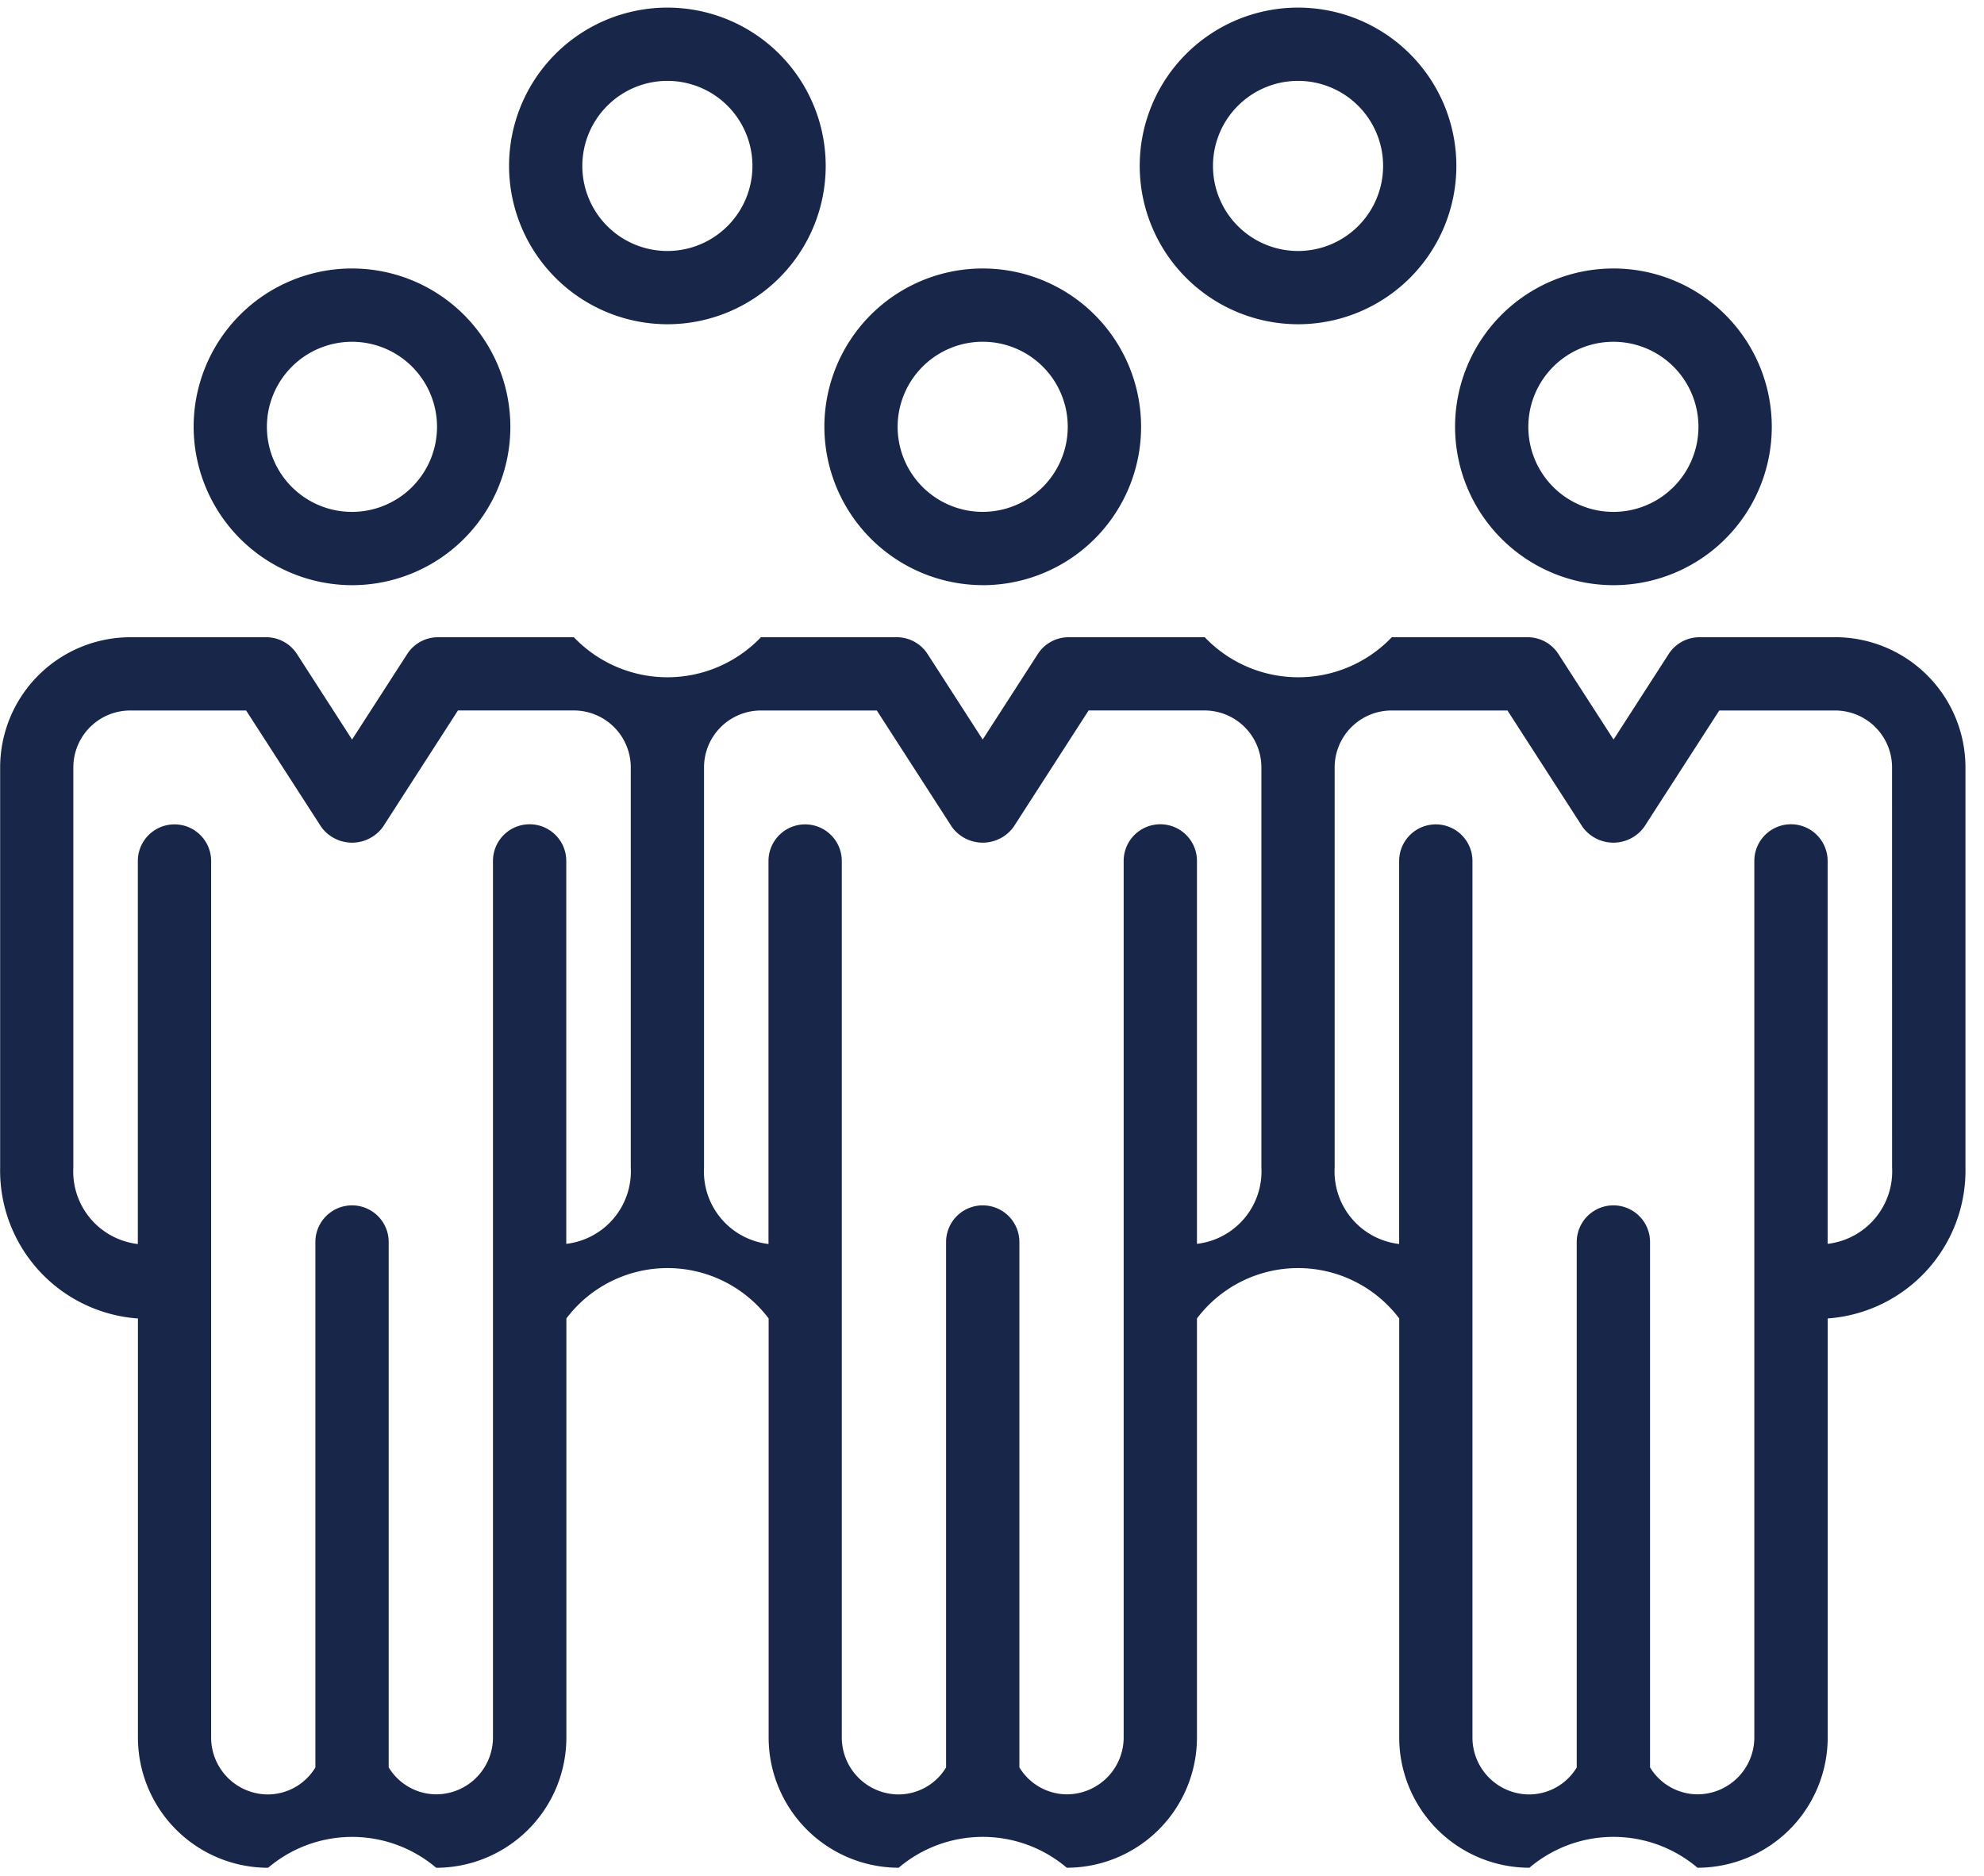
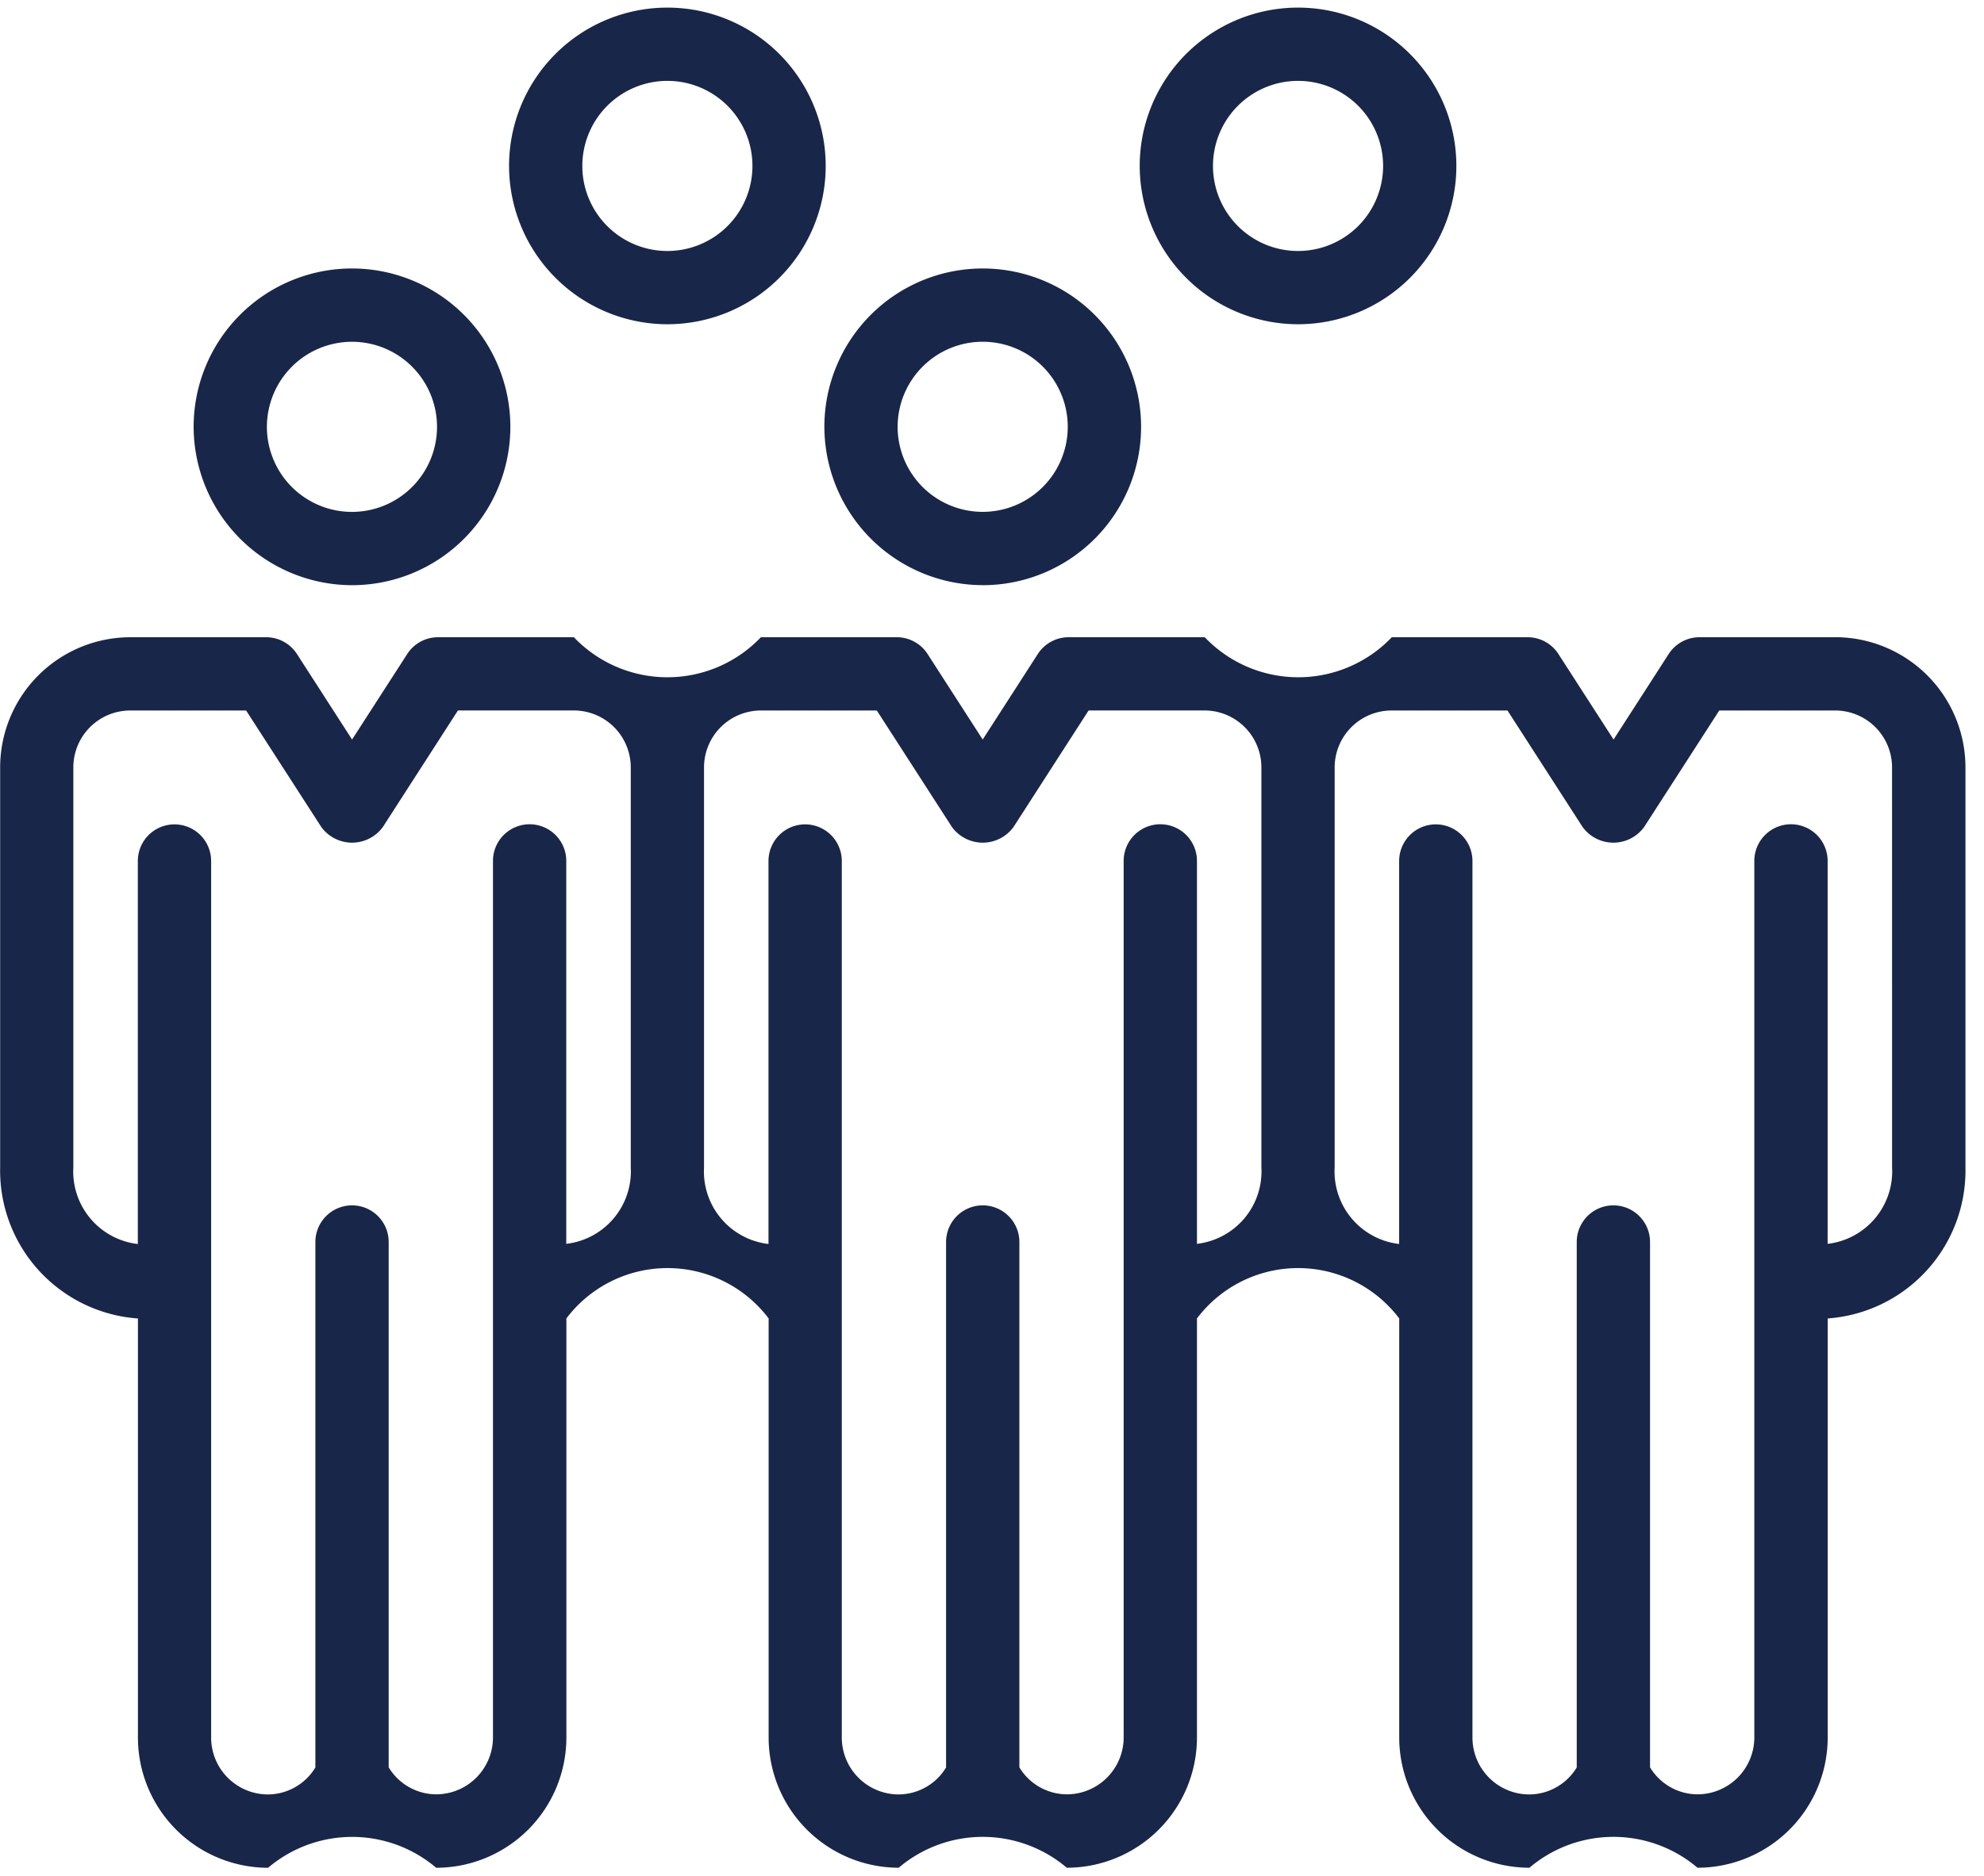
<svg xmlns="http://www.w3.org/2000/svg" width="55" height="52">
  <defs>
    <clipPath id="a">
      <path data-name="長方形 110" transform="translate(787 4603)" fill="#fff" stroke="#707070" d="M0 0h55v52H0z" />
    </clipPath>
  </defs>
  <g data-name="マスクグループ 10" transform="translate(-787 -4603)" clip-path="url(#a)">
    <g data-name="グループ 98" fill="#182649">
      <path data-name="パス 3893" d="M796.757 4619.223a4.39 4.39 0 10-4.389-4.391 4.4 4.4 0 004.389 4.391m0-6.748a2.358 2.358 0 11-2.358 2.357 2.36 2.36 0 012.358-2.357" />
      <path data-name="パス 3894" d="M805.501 4611.989a4.389 4.389 0 10-4.389-4.39 4.395 4.395 0 004.389 4.39m0-6.747a2.358 2.358 0 11-2.358 2.357 2.36 2.36 0 012.358-2.357" />
      <path data-name="パス 3895" d="M822.984 4611.989a4.389 4.389 0 10-4.389-4.39 4.394 4.394 0 004.389 4.39m0-6.747a2.358 2.358 0 11-2.358 2.357 2.359 2.359 0 012.358-2.357" />
      <path data-name="パス 3896" d="M814.241 4619.223a4.39 4.39 0 10-4.388-4.392 4.4 4.4 0 004.389 4.391m0-6.748a2.358 2.358 0 11-2.358 2.357 2.36 2.36 0 012.358-2.357" />
      <path data-name="パス 3897" d="M837.876 4620.666h-3.763a1.015 1.015 0 00-.854.465l-1.528 2.371-1.529-2.371a1.014 1.014 0 00-.853-.465h-3.766a3.583 3.583 0 01-5.185 0h-3.775a1.015 1.015 0 00-.853.465l-1.528 2.371-1.528-2.371a1.015 1.015 0 00-.854-.465h-3.766a3.583 3.583 0 01-5.185 0h-3.767a1.014 1.014 0 00-.853.465l-1.529 2.371-1.528-2.371a1.015 1.015 0 00-.854-.465h-3.765a3.613 3.613 0 00-3.609 3.609v11.087a4.112 4.112 0 003.82 4.19v11.619a3.612 3.612 0 003.608 3.609 3.6 3.6 0 014.66 0 3.613 3.613 0 003.609-3.609v-11.62a3.513 3.513 0 015.607 0v11.619a3.613 3.613 0 003.605 3.609 3.6 3.6 0 014.66 0 3.613 3.613 0 003.609-3.609v-11.619a3.513 3.513 0 015.607 0v11.619a3.613 3.613 0 003.609 3.609 3.6 3.6 0 014.66 0 3.613 3.613 0 003.609-3.609v-11.619a4.113 4.113 0 003.819-4.19v-11.087a3.612 3.612 0 00-3.608-3.609m-35.18 16.818v-10.616a1.016 1.016 0 00-2.032 0v24.3a1.578 1.578 0 01-1.577 1.577 1.549 1.549 0 01-1.314-.748v-14.564a1.016 1.016 0 10-2.032 0v14.567a1.546 1.546 0 01-1.314.748 1.578 1.578 0 01-1.576-1.577v-24.3a1.016 1.016 0 00-2.032 0v10.618a2.025 2.025 0 01-1.788-2.124v-11.09a1.578 1.578 0 011.577-1.577h3.213l2.083 3.229a1.056 1.056 0 001.708 0l2.081-3.23h3.214a1.579 1.579 0 011.577 1.577v11.087a2.025 2.025 0 01-1.788 2.123m17.484 0v-10.616a1.016 1.016 0 00-2.032 0v24.3a1.578 1.578 0 01-1.577 1.577 1.546 1.546 0 01-1.314-.748v-14.564a1.016 1.016 0 00-2.032 0v14.567a1.546 1.546 0 01-1.314.748 1.579 1.579 0 01-1.577-1.577v-24.3a1.016 1.016 0 00-2.032 0v10.617a2.024 2.024 0 01-1.787-2.123v-11.09a1.578 1.578 0 011.576-1.577h3.214l2.082 3.229a1.056 1.056 0 001.708 0l2.081-3.23h3.214a1.578 1.578 0 011.576 1.577v11.087a2.023 2.023 0 01-1.787 2.123m19.271-2.123a2.024 2.024 0 01-1.787 2.123v-10.616a1.016 1.016 0 00-2.032 0v24.3a1.579 1.579 0 01-1.577 1.577 1.546 1.546 0 01-1.314-.748v-14.564a1.016 1.016 0 10-2.032 0v14.567a1.548 1.548 0 01-1.314.748 1.578 1.578 0 01-1.577-1.577v-24.3a1.016 1.016 0 00-2.032 0v10.617a2.024 2.024 0 01-1.788-2.123v-11.09a1.579 1.579 0 011.577-1.577h3.214l2.082 3.229a1.055 1.055 0 001.707 0l2.082-3.229h3.214a1.578 1.578 0 011.576 1.577z" />
-       <path data-name="パス 3898" d="M831.726 4619.223a4.39 4.39 0 10-4.389-4.391 4.395 4.395 0 004.389 4.391m0-6.748a2.358 2.358 0 11-2.358 2.357 2.359 2.359 0 012.358-2.357" />
    </g>
  </g>
</svg>